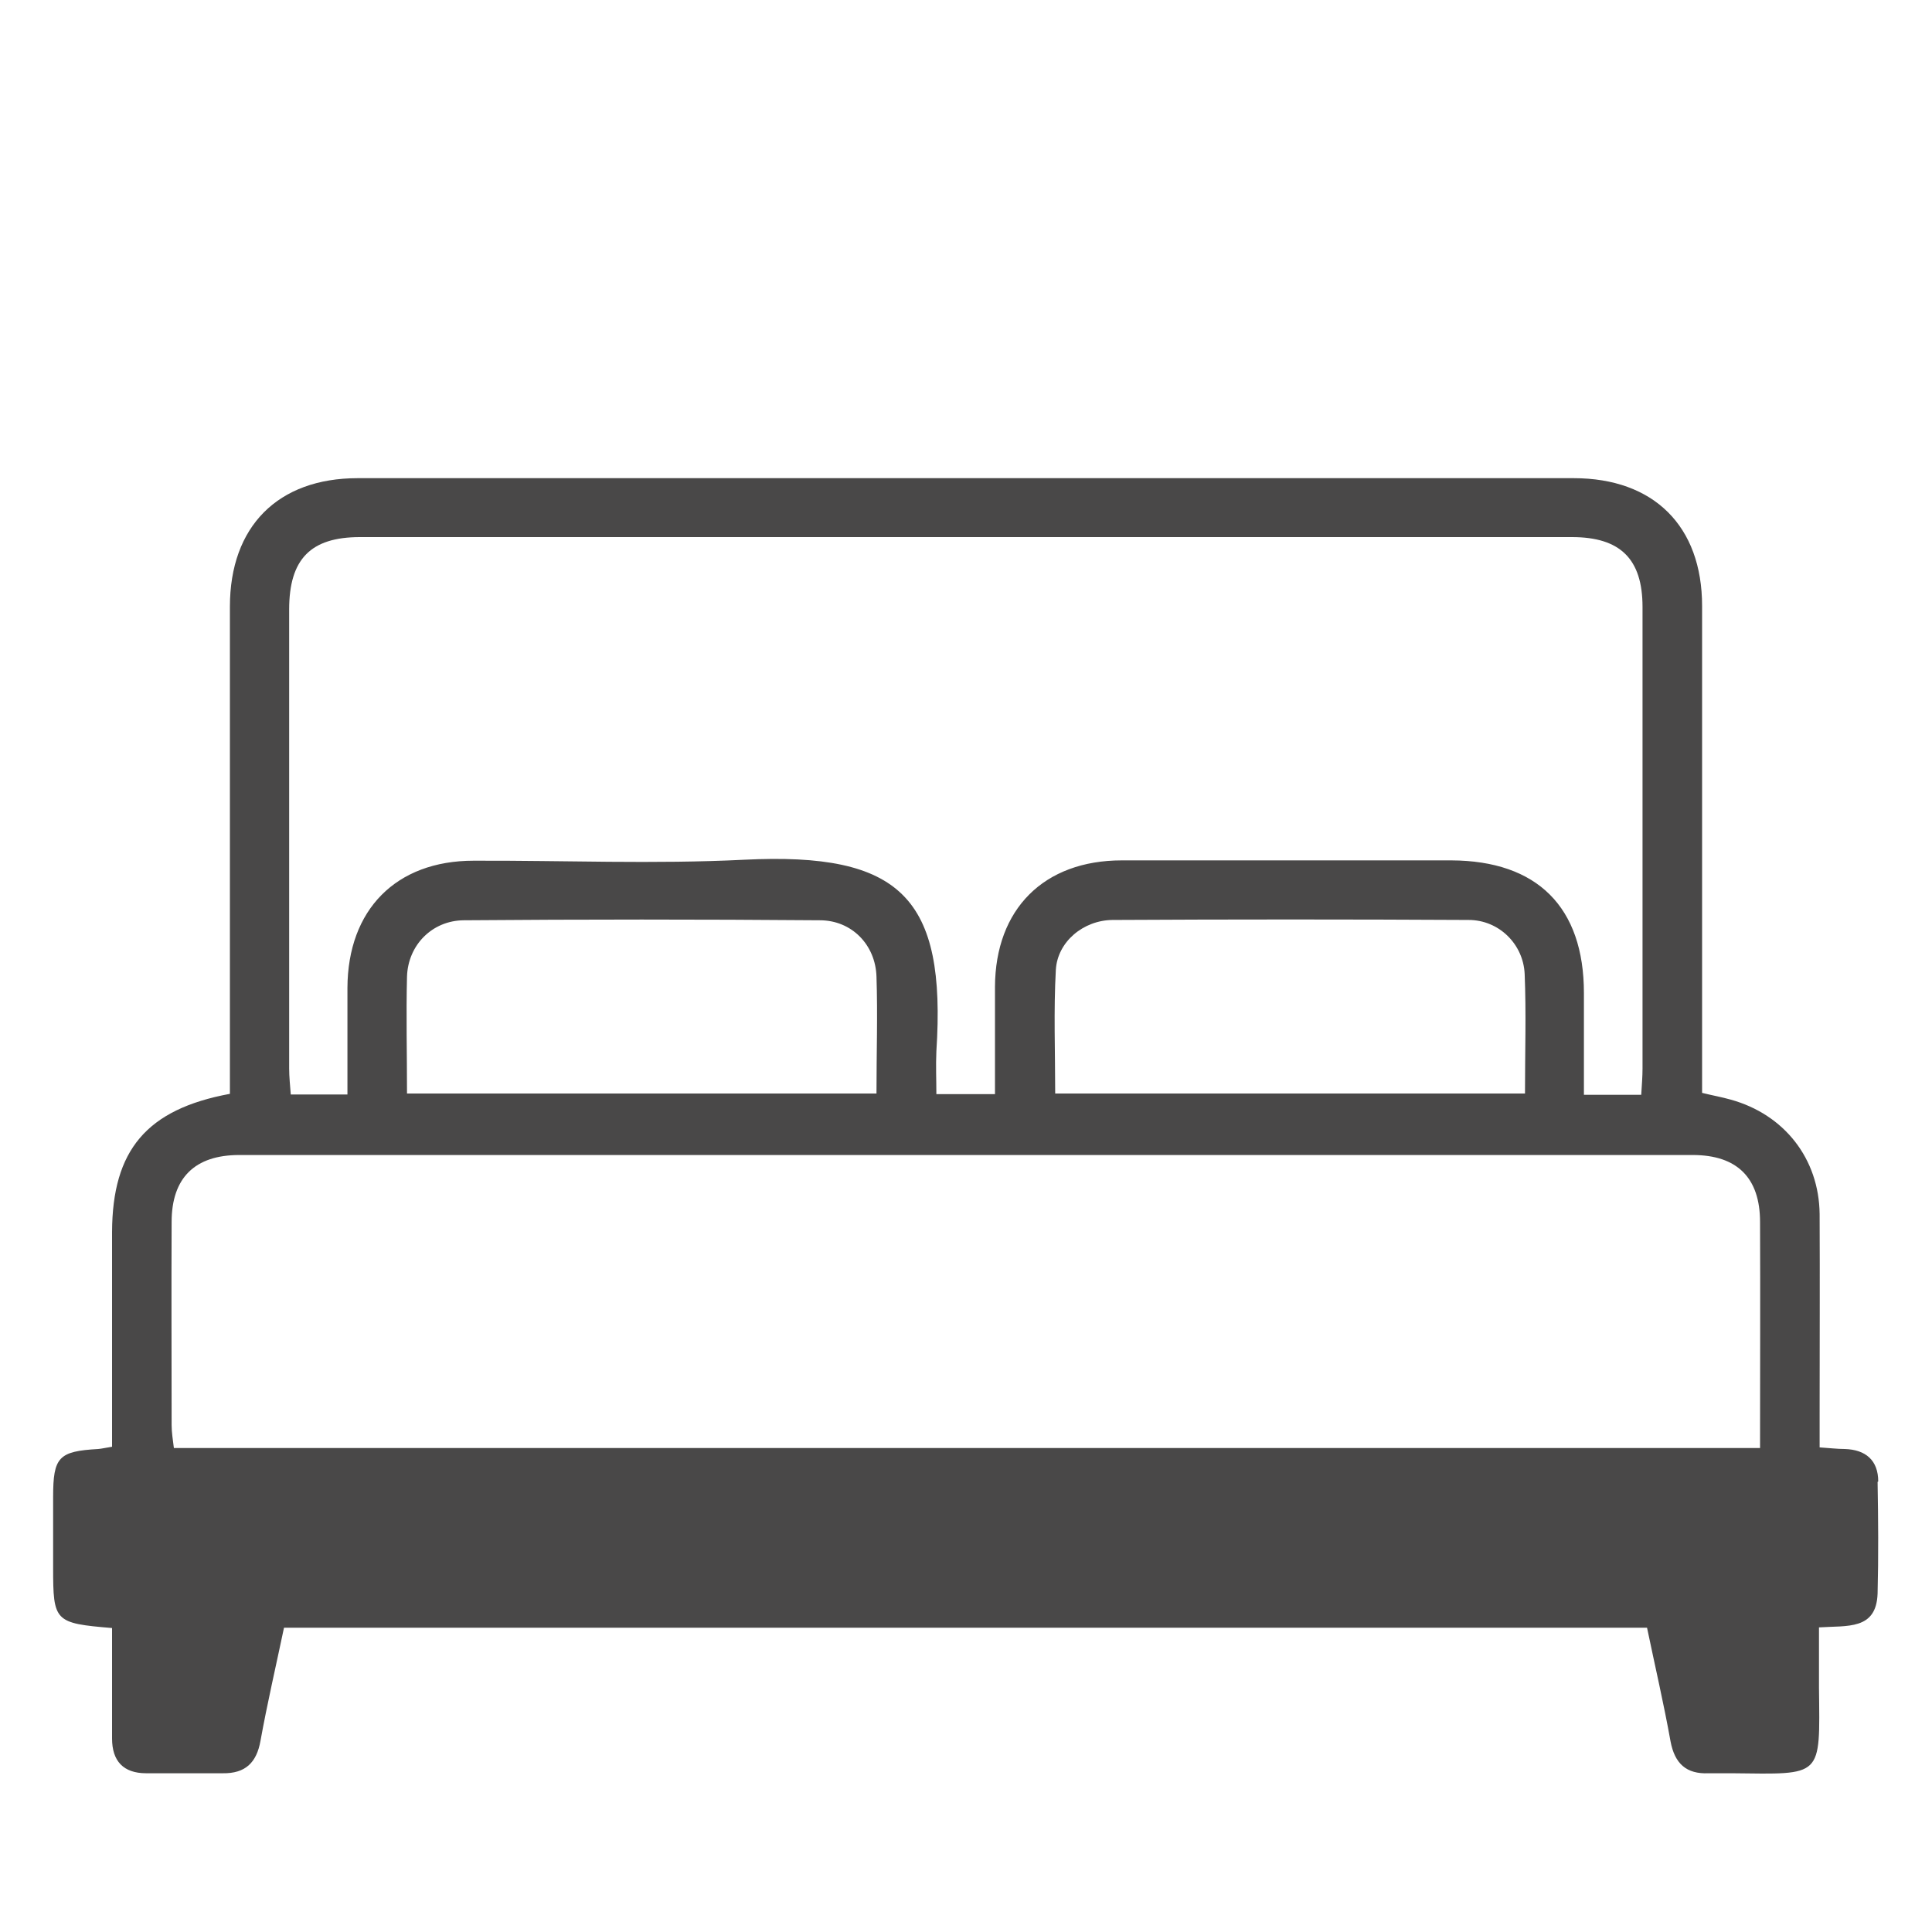
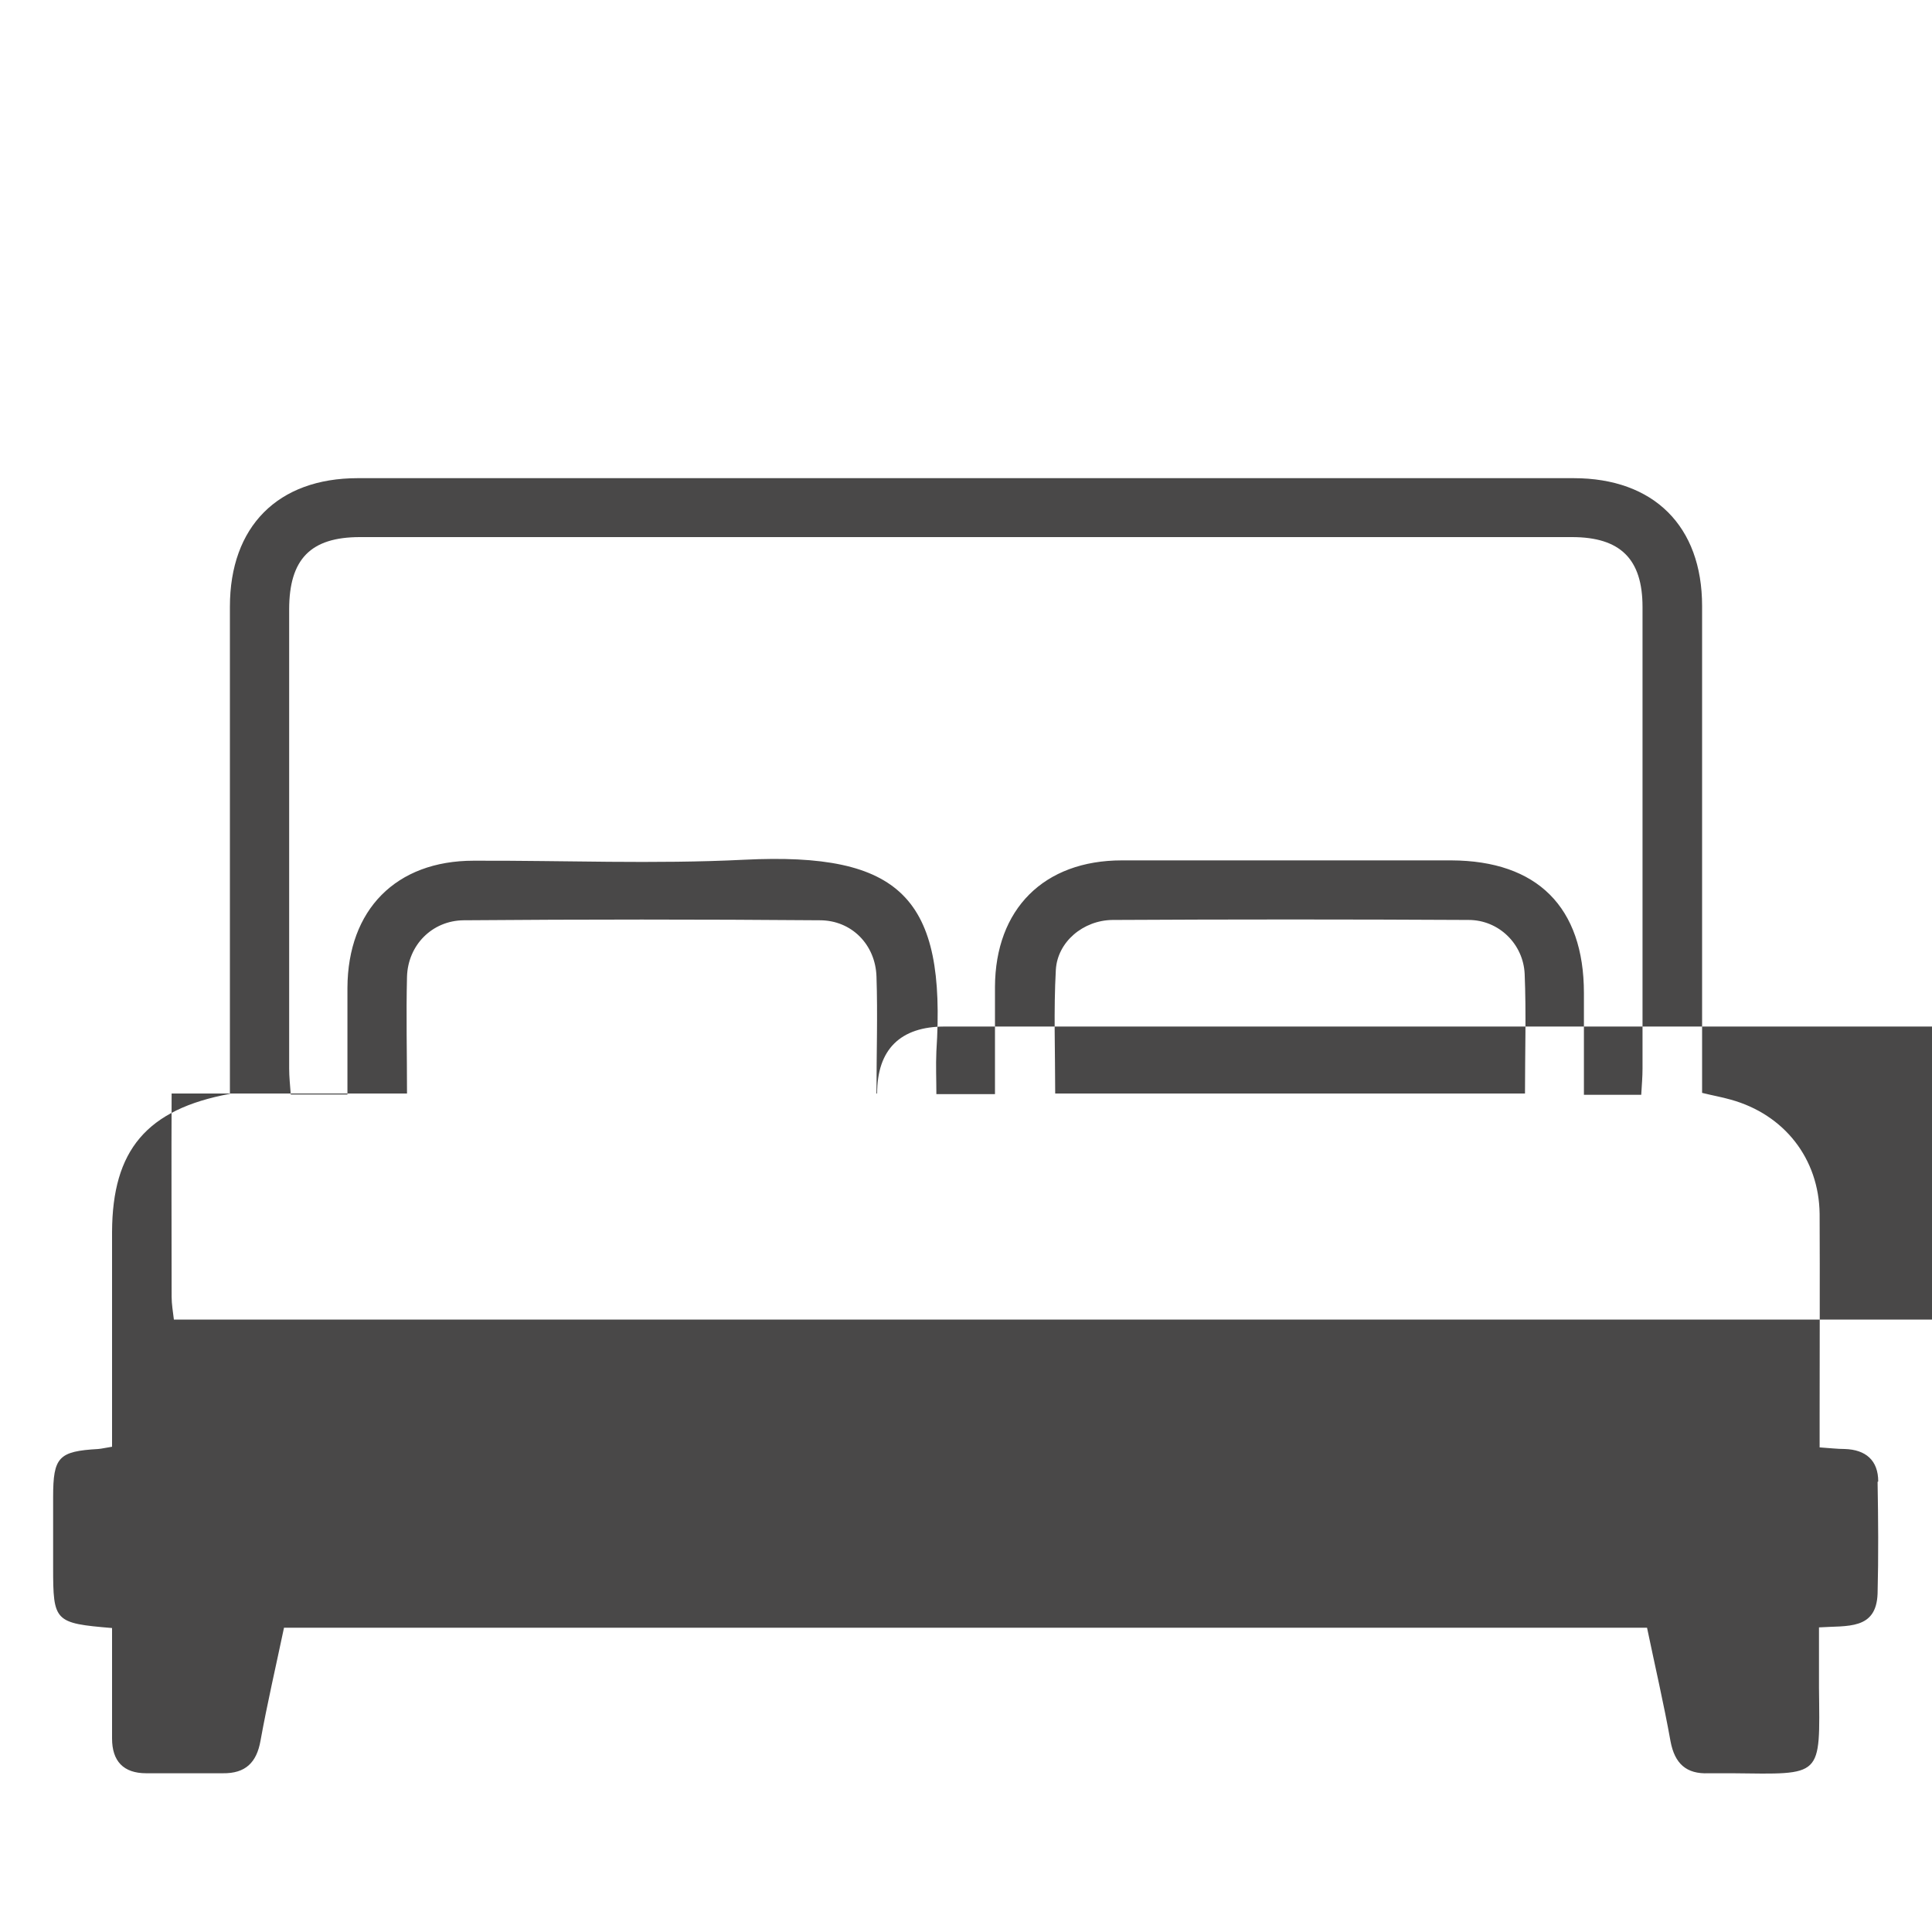
<svg xmlns="http://www.w3.org/2000/svg" id="Capa_1" data-name="Capa 1" viewBox="0 0 60 60">
  <defs>
    <style>
      .cls-1 {
        fill: #494848;
      }
    </style>
  </defs>
-   <path class="cls-1" d="M58.33,46.01c0-.66-.39-.99-1.04-1.01-.23,0-.47-.03-.78-.05,0-.38,0-.71,0-1.04,0-2.07.01-4.14,0-6.21-.02-1.72-1.1-3.09-2.76-3.55-.28-.08-.57-.13-.89-.21v-1.05c0-4.69,0-9.38,0-14.07,0-2.48-1.5-3.97-3.99-3.97H11.11c-2.48,0-3.97,1.5-3.97,3.99,0,4.72,0,9.44,0,14.17v.96c-2.59.48-3.65,1.75-3.66,4.29,0,2.22,0,4.43,0,6.67-.2.03-.31.06-.43.07-1.23.07-1.4.25-1.4,1.49,0,.73,0,1.46,0,2.19,0,1.68.04,1.73,1.83,1.88,0,1.18,0,2.3,0,3.43,0,.7.35,1.08,1.06,1.08.79,0,1.58,0,2.38,0,.7.01,1.05-.33,1.17-1.01.21-1.16.48-2.32.73-3.51h42.33c.25,1.2.52,2.36.73,3.53.13.69.49,1.02,1.18.99.24,0,.49,0,.73,0,2.83.03,2.73.16,2.7-2.65,0-.62,0-1.25,0-1.88.88-.06,1.78.09,1.82-1.05.03-1.16.02-2.32,0-3.47ZM11.19,16.68c12.54,0,25.09,0,37.63,0,1.5,0,2.19.68,2.19,2.17,0,4.78,0,9.56,0,14.34,0,.24-.02.48-.04.81h-1.78c0-1.06,0-2.11,0-3.16,0-2.67-1.45-4.11-4.12-4.12-3.41,0-6.82,0-10.23,0-2.42,0-3.93,1.51-3.94,3.93,0,1.09,0,2.18,0,3.33h-1.82c0-.44-.02-.89,0-1.33.31-4.77-1.1-6.19-5.97-5.95-2.79.14-5.6.02-8.4.03-2.41,0-3.91,1.52-3.92,3.95,0,1.09,0,2.18,0,3.31h-1.76c-.02-.28-.05-.54-.05-.81,0-4.75,0-9.5,0-14.25,0-1.57.67-2.25,2.2-2.25ZM47.35,33.96h-14.58c0-1.3-.05-2.58.02-3.84.05-.87.85-1.54,1.76-1.55,3.69-.02,7.37-.02,11.06,0,.94,0,1.7.75,1.74,1.68.05,1.21.01,2.43.01,3.71ZM27.24,33.96h-14.6c0-1.26-.03-2.45,0-3.63.03-.98.78-1.74,1.76-1.75,3.69-.03,7.37-.03,11.06,0,.99,0,1.73.76,1.76,1.75.04,1.18,0,2.37,0,3.63ZM5.33,37.95c0-1.37.72-2.08,2.1-2.08,15.05,0,30.1,0,45.14,0,1.38,0,2.09.71,2.09,2.08.01,2.31,0,4.62,0,7.02H5.4c-.03-.25-.07-.48-.07-.71,0-2.1-.01-4.2,0-6.31Z" />
-   <path class="cls-1" d="M6.92,50.56h-1.55v2.61h1.01c.18-.87.35-1.7.54-2.61Z" />
-   <path class="cls-1" d="M54.62,53.18v-2.64h-1.55c.19.91.37,1.76.55,2.64h1Z" />
+   <path class="cls-1" d="M58.33,46.01c0-.66-.39-.99-1.04-1.01-.23,0-.47-.03-.78-.05,0-.38,0-.71,0-1.04,0-2.07.01-4.14,0-6.21-.02-1.72-1.1-3.09-2.76-3.55-.28-.08-.57-.13-.89-.21v-1.05c0-4.69,0-9.38,0-14.07,0-2.48-1.5-3.97-3.99-3.97H11.11c-2.48,0-3.97,1.5-3.97,3.99,0,4.72,0,9.44,0,14.17v.96c-2.59.48-3.65,1.75-3.66,4.29,0,2.22,0,4.43,0,6.67-.2.03-.31.06-.43.07-1.23.07-1.4.25-1.4,1.49,0,.73,0,1.46,0,2.19,0,1.68.04,1.73,1.83,1.88,0,1.18,0,2.3,0,3.43,0,.7.35,1.08,1.06,1.08.79,0,1.58,0,2.38,0,.7.01,1.05-.33,1.17-1.01.21-1.16.48-2.32.73-3.51h42.33c.25,1.2.52,2.36.73,3.53.13.69.49,1.02,1.18.99.24,0,.49,0,.73,0,2.83.03,2.73.16,2.7-2.65,0-.62,0-1.25,0-1.88.88-.06,1.78.09,1.82-1.05.03-1.16.02-2.32,0-3.47ZM11.19,16.68c12.54,0,25.09,0,37.63,0,1.5,0,2.19.68,2.19,2.17,0,4.78,0,9.56,0,14.34,0,.24-.02.48-.04.81h-1.78c0-1.06,0-2.11,0-3.16,0-2.67-1.45-4.11-4.12-4.12-3.41,0-6.82,0-10.23,0-2.42,0-3.93,1.51-3.94,3.93,0,1.09,0,2.18,0,3.33h-1.82c0-.44-.02-.89,0-1.33.31-4.77-1.1-6.19-5.97-5.95-2.79.14-5.6.02-8.4.03-2.41,0-3.91,1.52-3.92,3.95,0,1.09,0,2.18,0,3.31h-1.76c-.02-.28-.05-.54-.05-.81,0-4.75,0-9.5,0-14.25,0-1.57.67-2.25,2.2-2.25ZM47.35,33.96h-14.58c0-1.3-.05-2.58.02-3.84.05-.87.85-1.54,1.76-1.55,3.69-.02,7.37-.02,11.06,0,.94,0,1.7.75,1.74,1.68.05,1.21.01,2.43.01,3.71ZM27.24,33.96h-14.6c0-1.26-.03-2.45,0-3.63.03-.98.78-1.74,1.76-1.75,3.69-.03,7.37-.03,11.06,0,.99,0,1.73.76,1.76,1.75.04,1.18,0,2.37,0,3.63Zc0-1.37.72-2.08,2.1-2.08,15.05,0,30.1,0,45.14,0,1.38,0,2.09.71,2.09,2.08.01,2.31,0,4.62,0,7.02H5.4c-.03-.25-.07-.48-.07-.71,0-2.1-.01-4.2,0-6.31Z" />
</svg>